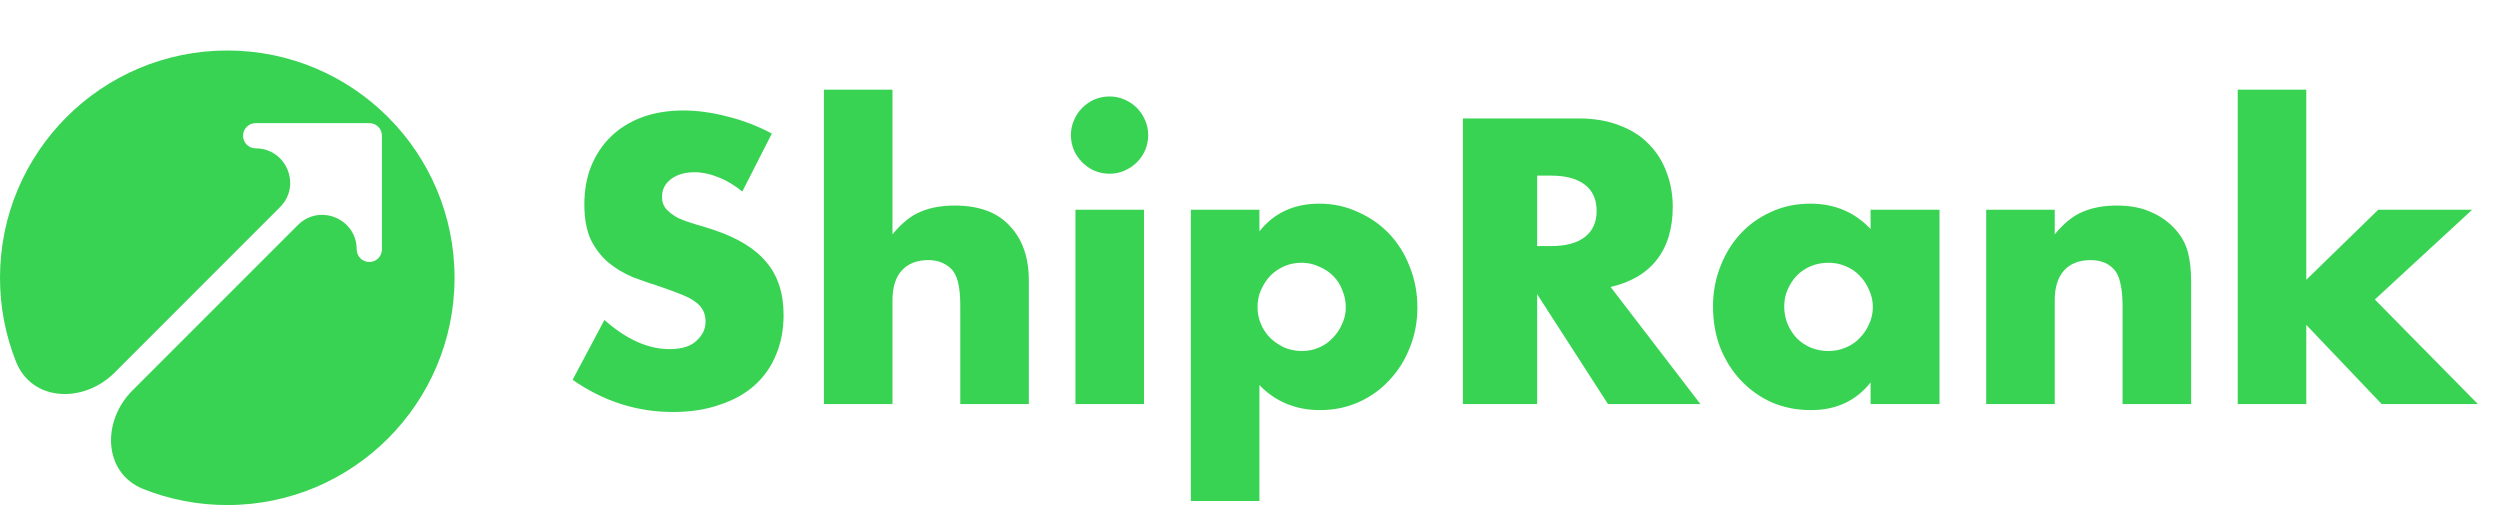
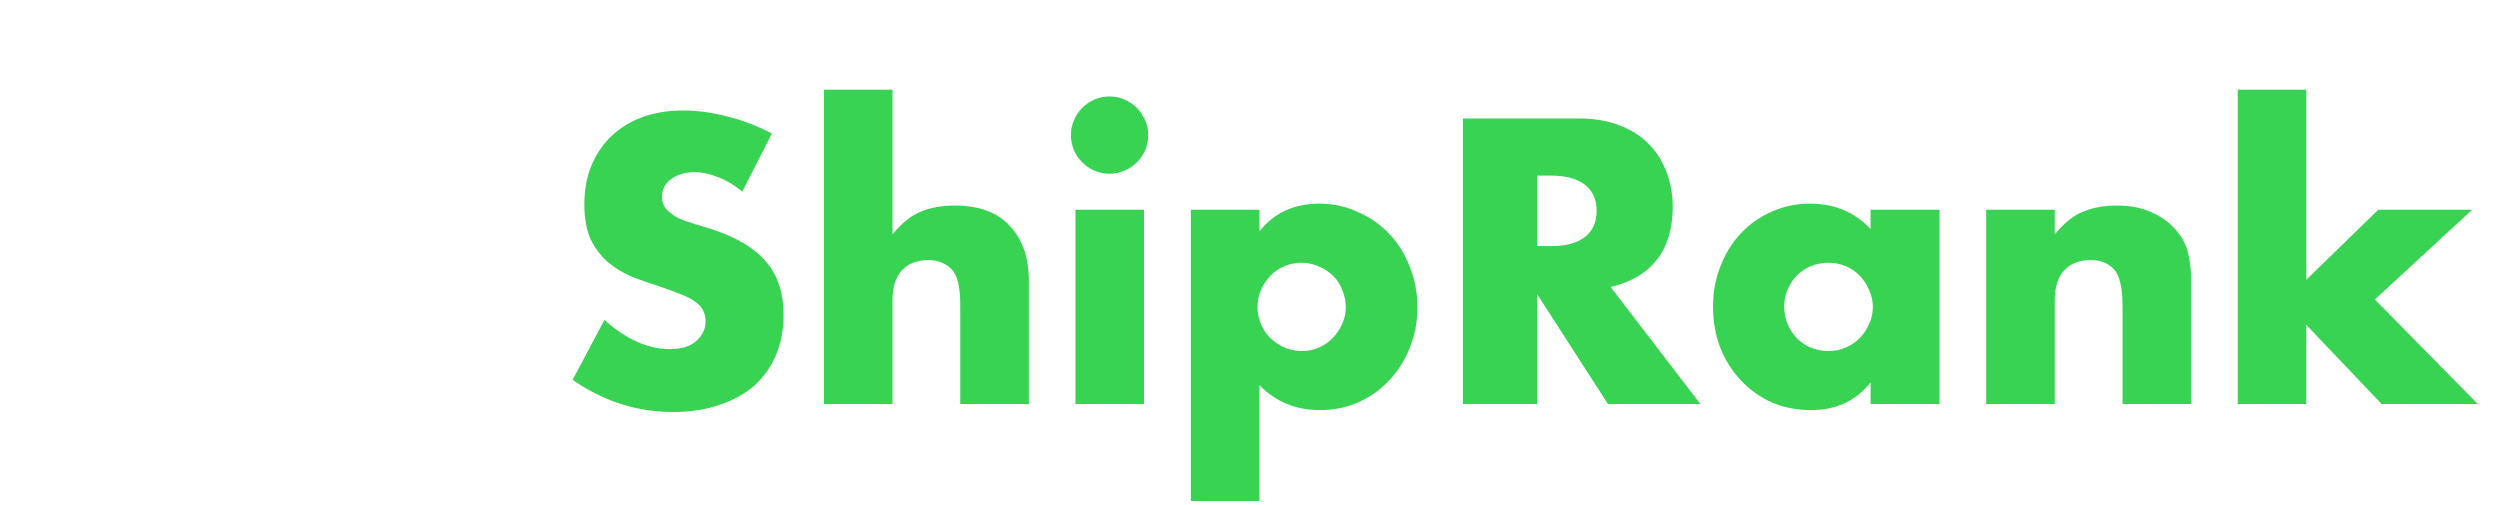
<svg xmlns="http://www.w3.org/2000/svg" width="99" height="20" viewBox="0 0 99 20" fill="none">
  <path d="M29.395 7.585C29.075 7.325 28.755 7.135 28.435 7.015C28.115 6.885 27.805 6.82 27.505 6.82C27.125 6.82 26.815 6.91 26.575 7.09C26.335 7.27 26.215 7.505 26.215 7.795C26.215 7.995 26.275 8.16 26.395 8.29C26.515 8.42 26.67 8.535 26.86 8.635C27.06 8.725 27.28 8.805 27.52 8.875C27.77 8.945 28.015 9.02 28.255 9.1C29.215 9.42 29.915 9.85 30.355 10.39C30.805 10.92 31.03 11.615 31.03 12.475C31.03 13.055 30.93 13.58 30.73 14.05C30.54 14.52 30.255 14.925 29.875 15.265C29.505 15.595 29.045 15.85 28.495 16.03C27.955 16.22 27.34 16.315 26.65 16.315C25.22 16.315 23.895 15.89 22.675 15.04L23.935 12.67C24.375 13.06 24.81 13.35 25.24 13.54C25.67 13.73 26.095 13.825 26.515 13.825C26.995 13.825 27.35 13.715 27.58 13.495C27.82 13.275 27.94 13.025 27.94 12.745C27.94 12.575 27.91 12.43 27.85 12.31C27.79 12.18 27.69 12.065 27.55 11.965C27.41 11.855 27.225 11.755 26.995 11.665C26.775 11.575 26.505 11.475 26.185 11.365C25.805 11.245 25.43 11.115 25.06 10.975C24.7 10.825 24.375 10.63 24.085 10.39C23.805 10.15 23.575 9.85 23.395 9.49C23.225 9.12 23.14 8.655 23.14 8.095C23.14 7.535 23.23 7.03 23.41 6.58C23.6 6.12 23.86 5.73 24.19 5.41C24.53 5.08 24.94 4.825 25.42 4.645C25.91 4.465 26.455 4.375 27.055 4.375C27.615 4.375 28.2 4.455 28.81 4.615C29.42 4.765 30.005 4.99 30.565 5.29L29.395 7.585ZM32.627 3.55H35.342V9.28C35.712 8.83 36.087 8.53 36.467 8.38C36.847 8.22 37.292 8.14 37.802 8.14C38.772 8.14 39.502 8.41 39.992 8.95C40.492 9.48 40.742 10.2 40.742 11.11V16H38.027V12.115C38.027 11.725 37.997 11.41 37.937 11.17C37.877 10.93 37.777 10.745 37.637 10.615C37.397 10.405 37.107 10.3 36.767 10.3C36.307 10.3 35.952 10.44 35.702 10.72C35.462 10.99 35.342 11.38 35.342 11.89V16H32.627V3.55ZM45.303 8.305V16H42.588V8.305H45.303ZM42.408 5.35C42.408 5.14 42.448 4.945 42.528 4.765C42.608 4.575 42.718 4.41 42.858 4.27C42.998 4.13 43.158 4.02 43.338 3.94C43.528 3.86 43.728 3.82 43.938 3.82C44.148 3.82 44.343 3.86 44.523 3.94C44.713 4.02 44.878 4.13 45.018 4.27C45.158 4.41 45.268 4.575 45.348 4.765C45.428 4.945 45.468 5.14 45.468 5.35C45.468 5.56 45.428 5.76 45.348 5.95C45.268 6.13 45.158 6.29 45.018 6.43C44.878 6.57 44.713 6.68 44.523 6.76C44.343 6.84 44.148 6.88 43.938 6.88C43.728 6.88 43.528 6.84 43.338 6.76C43.158 6.68 42.998 6.57 42.858 6.43C42.718 6.29 42.608 6.13 42.528 5.95C42.448 5.76 42.408 5.56 42.408 5.35ZM53.294 12.175C53.294 11.935 53.248 11.71 53.158 11.5C53.078 11.28 52.959 11.09 52.798 10.93C52.639 10.77 52.449 10.645 52.228 10.555C52.019 10.455 51.788 10.405 51.538 10.405C51.298 10.405 51.074 10.45 50.864 10.54C50.654 10.63 50.468 10.755 50.309 10.915C50.158 11.075 50.033 11.265 49.934 11.485C49.843 11.695 49.798 11.92 49.798 12.16C49.798 12.4 49.843 12.625 49.934 12.835C50.023 13.045 50.148 13.23 50.309 13.39C50.468 13.54 50.654 13.665 50.864 13.765C51.084 13.855 51.313 13.9 51.553 13.9C51.794 13.9 52.019 13.855 52.228 13.765C52.438 13.675 52.618 13.55 52.769 13.39C52.928 13.23 53.053 13.045 53.144 12.835C53.243 12.625 53.294 12.405 53.294 12.175ZM49.873 19.84H47.158V8.305H49.873V9.16C50.453 8.43 51.243 8.065 52.243 8.065C52.794 8.065 53.303 8.175 53.773 8.395C54.254 8.605 54.669 8.895 55.019 9.265C55.368 9.635 55.639 10.07 55.828 10.57C56.029 11.07 56.129 11.605 56.129 12.175C56.129 12.745 56.029 13.275 55.828 13.765C55.639 14.255 55.368 14.685 55.019 15.055C54.678 15.425 54.273 15.715 53.803 15.925C53.334 16.135 52.824 16.24 52.273 16.24C51.313 16.24 50.514 15.91 49.873 15.25V19.84ZM60.871 9.745H61.426C62.006 9.745 62.451 9.625 62.761 9.385C63.071 9.145 63.226 8.8 63.226 8.35C63.226 7.9 63.071 7.555 62.761 7.315C62.451 7.075 62.006 6.955 61.426 6.955H60.871V9.745ZM67.336 16H63.676L60.871 11.65V16H57.931V4.69H62.506C63.136 4.69 63.686 4.785 64.156 4.975C64.626 5.155 65.011 5.405 65.311 5.725C65.621 6.045 65.851 6.415 66.001 6.835C66.161 7.255 66.241 7.705 66.241 8.185C66.241 9.045 66.031 9.745 65.611 10.285C65.201 10.815 64.591 11.175 63.781 11.365L67.336 16ZM70.655 12.13C70.655 12.38 70.7 12.615 70.79 12.835C70.88 13.045 71 13.23 71.15 13.39C71.31 13.55 71.495 13.675 71.705 13.765C71.925 13.855 72.16 13.9 72.41 13.9C72.65 13.9 72.875 13.855 73.085 13.765C73.305 13.675 73.49 13.55 73.64 13.39C73.8 13.23 73.925 13.045 74.015 12.835C74.115 12.625 74.165 12.4 74.165 12.16C74.165 11.92 74.115 11.695 74.015 11.485C73.925 11.265 73.8 11.075 73.64 10.915C73.49 10.755 73.305 10.63 73.085 10.54C72.875 10.45 72.65 10.405 72.41 10.405C72.16 10.405 71.925 10.45 71.705 10.54C71.495 10.63 71.31 10.755 71.15 10.915C71 11.075 70.88 11.26 70.79 11.47C70.7 11.67 70.655 11.89 70.655 12.13ZM74.075 8.305H76.805V16H74.075V15.145C73.495 15.875 72.71 16.24 71.72 16.24C71.16 16.24 70.645 16.14 70.175 15.94C69.705 15.73 69.295 15.44 68.945 15.07C68.595 14.7 68.32 14.265 68.12 13.765C67.93 13.265 67.835 12.72 67.835 12.13C67.835 11.58 67.93 11.06 68.12 10.57C68.31 10.07 68.575 9.635 68.915 9.265C69.255 8.895 69.66 8.605 70.13 8.395C70.6 8.175 71.12 8.065 71.69 8.065C72.65 8.065 73.445 8.4 74.075 9.07V8.305ZM78.653 8.305H81.368V9.28C81.738 8.83 82.113 8.53 82.493 8.38C82.873 8.22 83.318 8.14 83.828 8.14C84.368 8.14 84.828 8.23 85.208 8.41C85.598 8.58 85.928 8.825 86.198 9.145C86.418 9.405 86.568 9.695 86.648 10.015C86.728 10.335 86.768 10.7 86.768 11.11V16H84.053V12.115C84.053 11.735 84.023 11.43 83.963 11.2C83.913 10.96 83.818 10.77 83.678 10.63C83.558 10.51 83.423 10.425 83.273 10.375C83.123 10.325 82.963 10.3 82.793 10.3C82.333 10.3 81.978 10.44 81.728 10.72C81.488 10.99 81.368 11.38 81.368 11.89V16H78.653V8.305ZM91.329 3.55V11.08L94.179 8.305H97.899L94.044 11.86L98.124 16H94.314L91.329 12.865V16H88.614V3.55H91.329Z" fill="#39D353" />
-   <path fill-rule="evenodd" clip-rule="evenodd" d="M9 20C13.971 20 18 15.971 18 11C18 6.029 13.971 2 9 2C4.029 2 0 6.029 0 11C0 12.172 0.224 13.292 0.632 14.319C1.267 15.919 3.317 15.976 4.534 14.759L11.089 8.203C11.949 7.344 11.34 5.875 10.125 5.875V5.875C9.849 5.875 9.625 5.651 9.625 5.375C9.625 5.099 9.849 4.875 10.125 4.875L14.625 4.875C14.901 4.875 15.125 5.099 15.125 5.375L15.125 9.875C15.125 10.151 14.901 10.375 14.625 10.375C14.349 10.375 14.125 10.151 14.125 9.875V9.875C14.125 8.66 12.656 8.051 11.797 8.911L5.241 15.466C4.024 16.683 4.081 18.733 5.681 19.368C6.708 19.776 7.828 20 9 20Z" fill="#39D353" />
</svg>